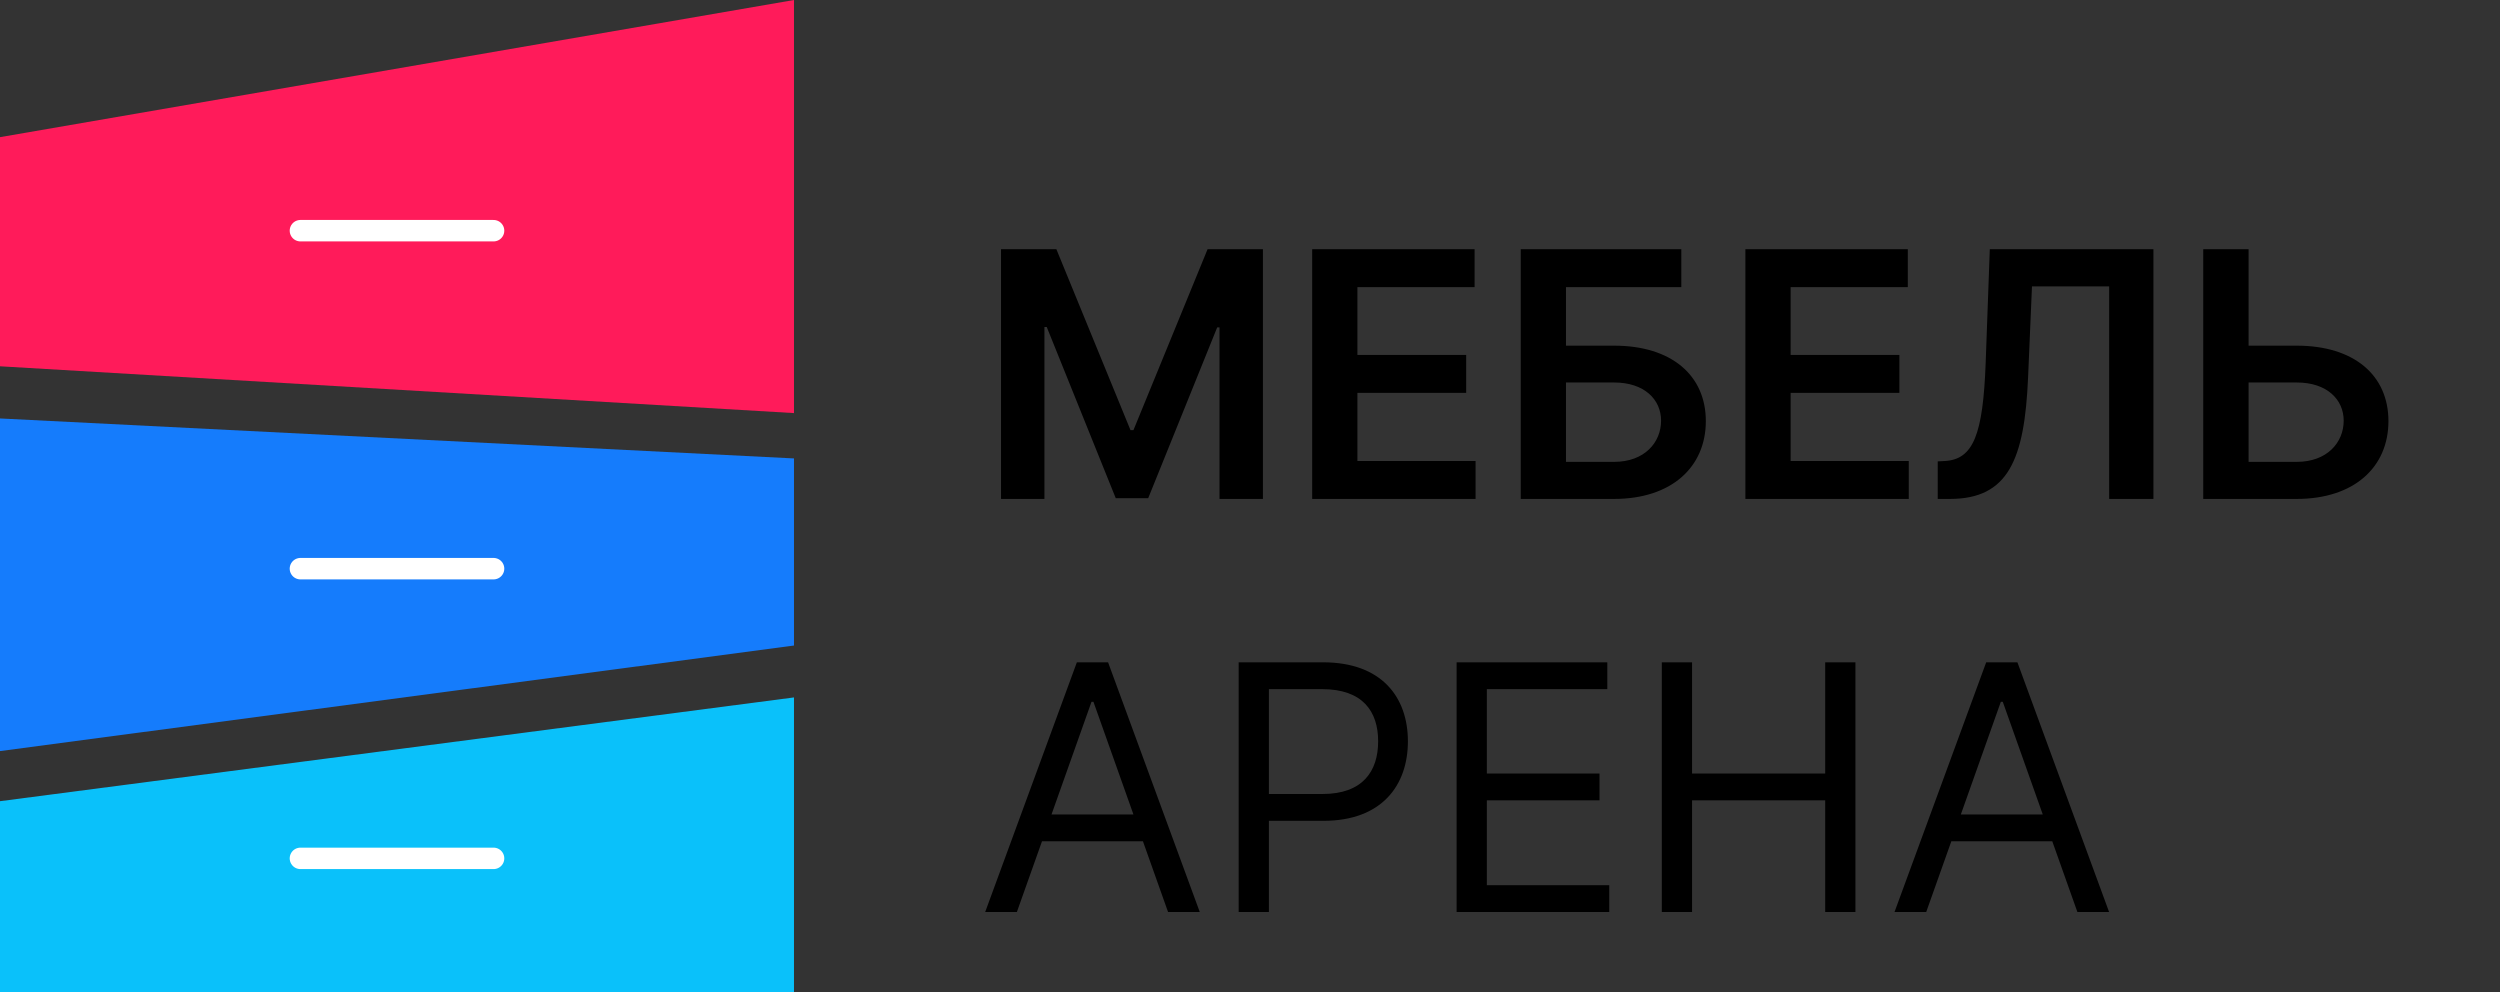
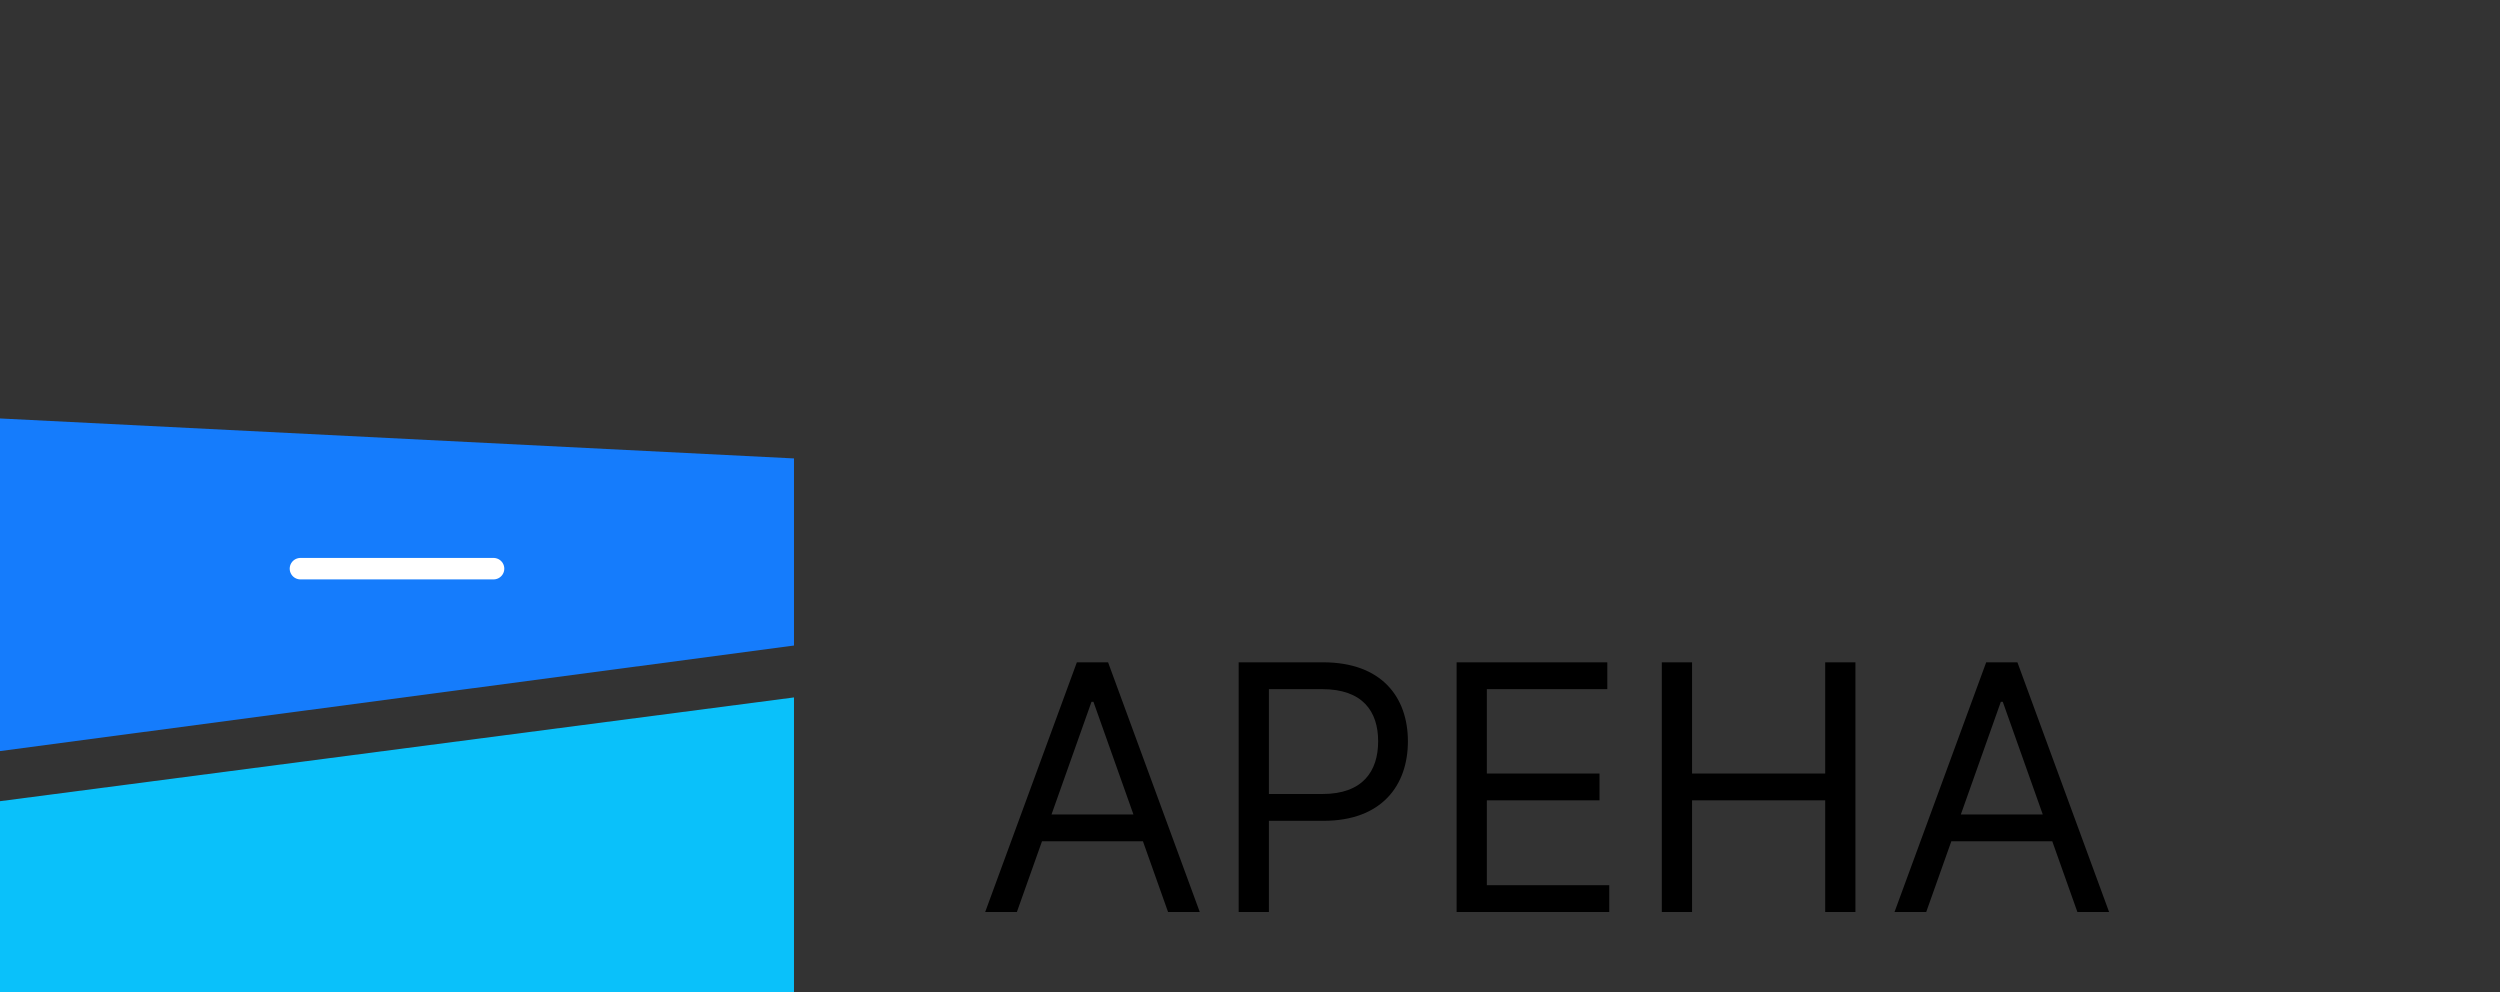
<svg xmlns="http://www.w3.org/2000/svg" width="466" height="185" viewBox="0 0 466 185" fill="none">
  <rect x="0" y="0" width="466" height="185" fill="#333333" stroke="none" />
-   <path d="M0 25.566L148 0V77L0 68.277V25.566Z" fill="#FF1B5A" />
  <path d="M0 149.341L148 130V185H0V149.341Z" fill="#0AC1FA" />
  <path d="M0 78L148 85.452V120.327L0 140V78Z" fill="#157CFC" />
-   <line x1="56" y1="43" x2="92" y2="43" stroke="white" stroke-width="4" stroke-linecap="round" />
-   <line x1="56" y1="160" x2="92" y2="160" stroke="white" stroke-width="4" stroke-linecap="round" />
  <line x1="56" y1="106" x2="92" y2="106" stroke="white" stroke-width="4" stroke-linecap="round" />
-   <path d="M186.591 46.455V93H194.682V60.955H195.114L207.977 92.864H214.023L226.886 61.023H227.318V93H235.409V46.455H225.091L211.273 80.182H210.727L196.909 46.455H186.591ZM244.591 93H275.045V85.932H253.023V73.227H273.295V66.159H253.023V53.523H274.864V46.455H244.591V93ZM283.466 93H300.875C311.557 93 317.966 87.068 317.966 78.5C317.966 69.954 311.557 64.432 300.875 64.432H291.898V53.523H313.398V46.455H283.466V93ZM291.898 86.091V71.296H300.875C306.511 71.296 309.625 74.477 309.625 78.409C309.625 82.5 306.511 86.091 300.875 86.091H291.898ZM325.341 93H355.795V85.932H333.773V73.227H354.045V66.159H333.773V53.523H355.614V46.455H325.341V93ZM361.193 93H363.466C374.352 93 377.375 85.659 378.034 70.364L378.761 53.386H393.148V93H401.398V46.455H370.898L370.125 67.75C369.625 80.954 367.852 85.636 362.511 85.932L361.193 86V93ZM419.136 64.432V46.455H410.682V93H428.114C438.818 93 445.205 87.068 445.205 78.5C445.205 69.954 438.818 64.432 428.114 64.432H419.136ZM419.136 71.296H428.114C433.75 71.296 436.864 74.477 436.864 78.409C436.864 82.5 433.75 86.091 428.114 86.091H419.136V71.296Z" fill="black" />
  <path d="M189.545 170L194.227 156.818H213.045L217.727 170H223.636L206.545 123.455H200.727L183.636 170H189.545ZM196 151.818L203.455 130.818H203.818L211.273 151.818H196ZM230.886 170H236.523V153H246.705C257.545 153 262.432 146.409 262.432 138.182C262.432 129.955 257.545 123.455 246.614 123.455H230.886V170ZM236.523 148V128.455H246.432C254 128.455 256.886 132.591 256.886 138.182C256.886 143.773 254 148 246.523 148H236.523ZM271.511 170H299.966V165H277.148V149.182H298.148V144.182H277.148V128.455H299.602V123.455H271.511V170ZM309.761 170H315.398V149.182H340.216V170H345.852V123.455H340.216V144.182H315.398V123.455H309.761V170ZM359.045 170L363.727 156.818H382.545L387.227 170H393.136L376.045 123.455H370.227L353.136 170H359.045ZM365.5 151.818L372.955 130.818H373.318L380.773 151.818H365.5Z" fill="black" />
</svg>